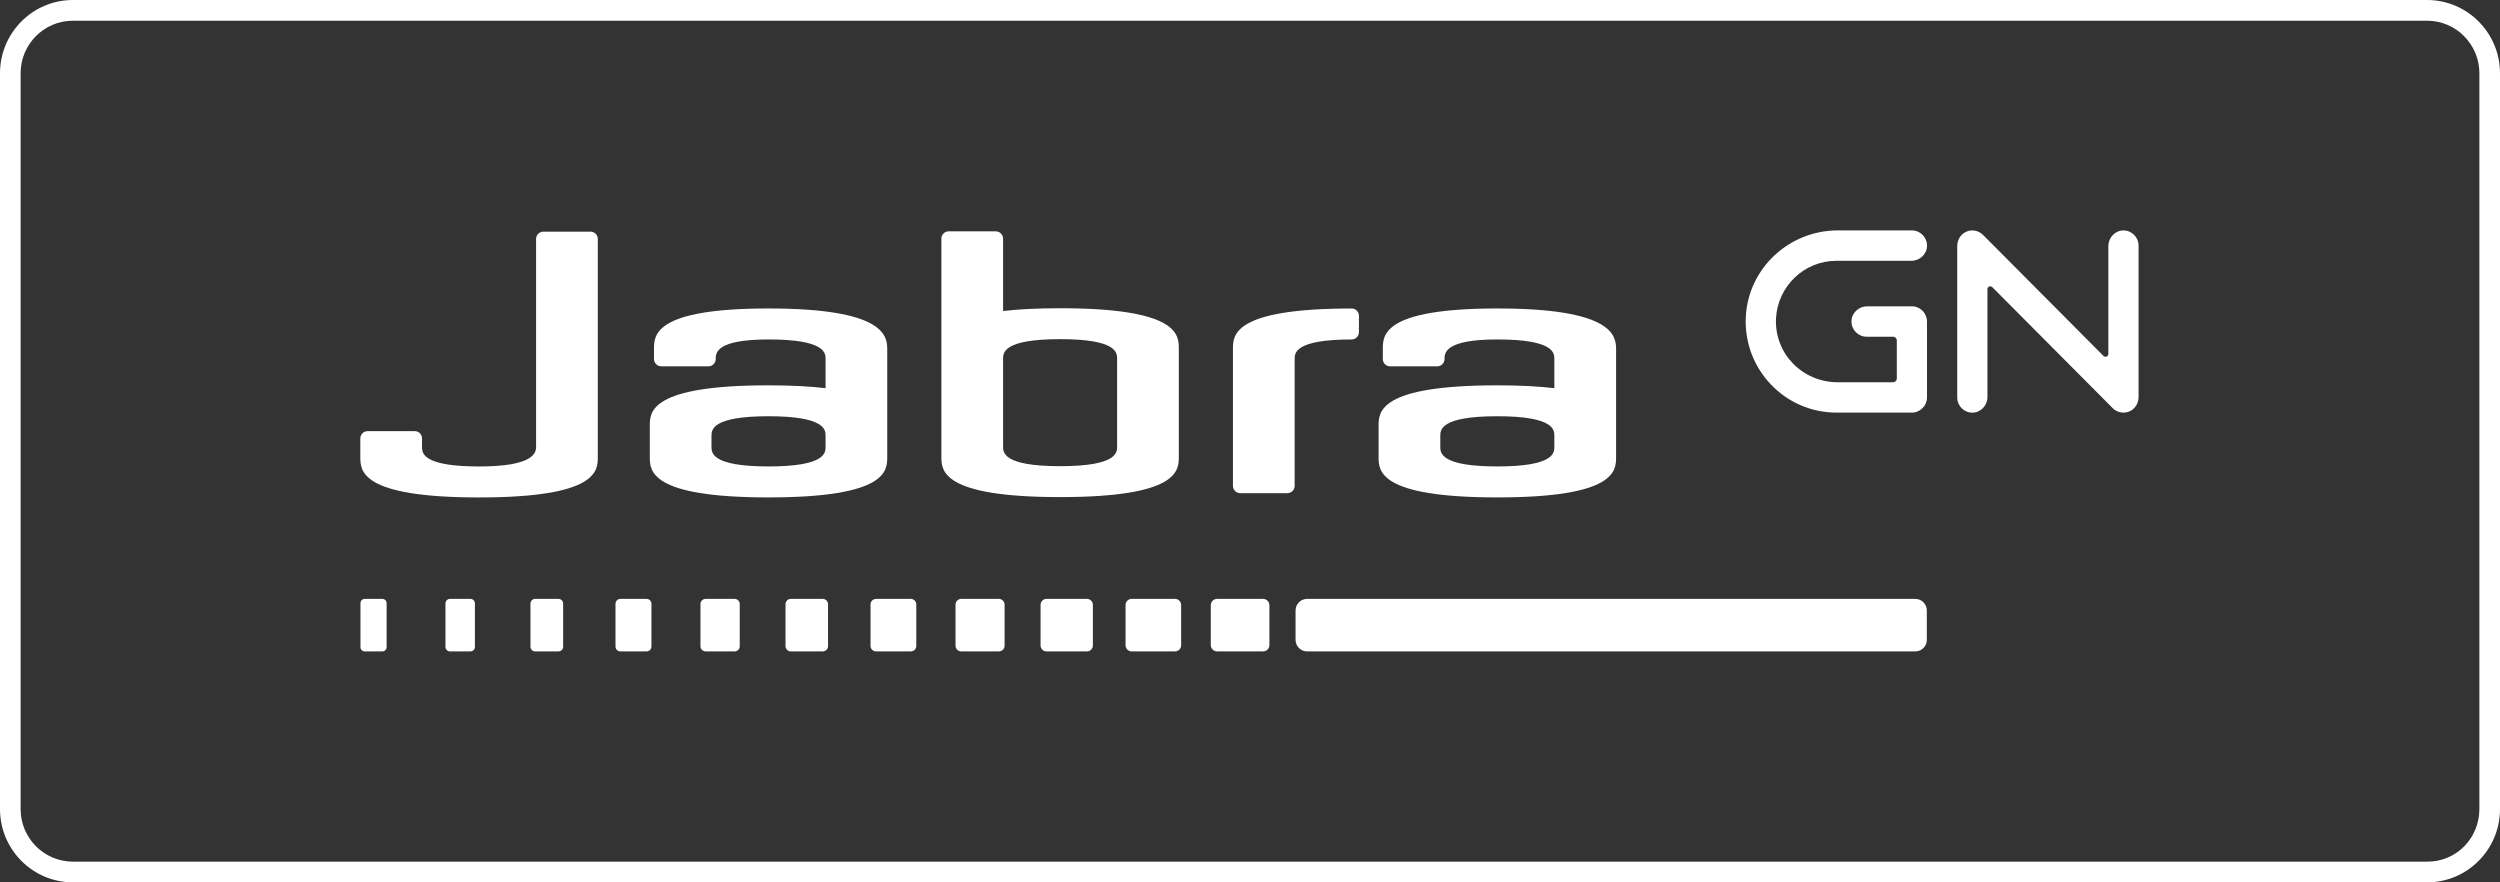
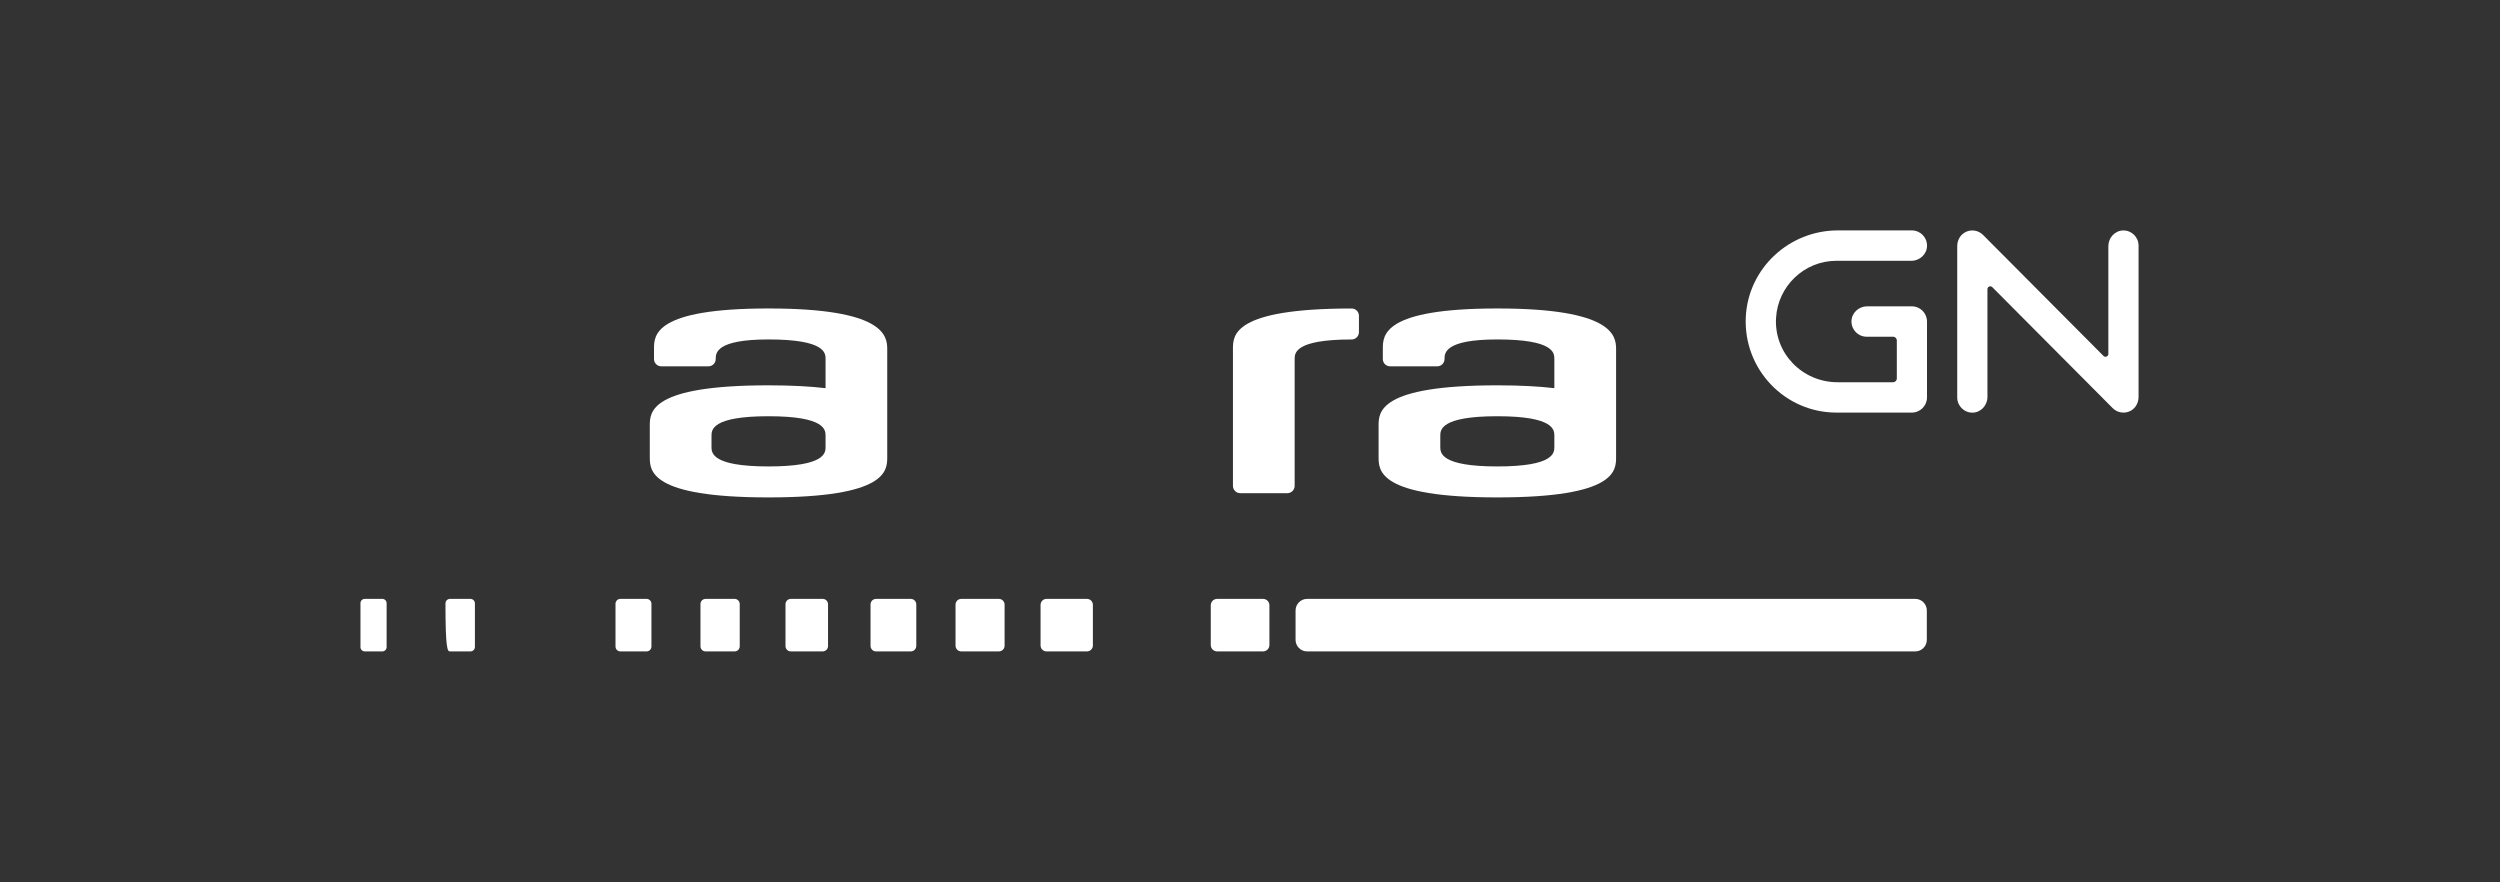
<svg xmlns="http://www.w3.org/2000/svg" width="85" height="30" viewBox="0 0 85 30" fill="none">
  <rect x="0" y="0" width="85" height="30" fill="#333333" stroke="none" />
  <g clip-path="url(#clip0_5109_3529)">
-     <path d="M82.52 29.296H2.48C1.497 29.296 0.701 28.496 0.701 27.509V2.491C0.701 1.504 1.497 0.704 2.48 0.704H82.52C83.502 0.704 84.299 1.504 84.299 2.491V27.509C84.299 28.496 83.519 29.296 82.537 29.296M82.52 30C83.888 30 85 28.883 85 27.509V2.491C85 1.117 83.888 0 82.52 0H2.48C1.112 0 0 1.117 0 2.491V27.509C0 28.883 1.112 30 2.48 30H82.52Z" fill="white" />
    <path d="M41.92 11.865C41.92 11.398 41.92 10.489 45.957 10.489C46.092 10.489 46.204 10.6 46.204 10.737V11.293C46.204 11.43 46.092 11.542 45.957 11.542C44.018 11.542 44.018 12.01 44.018 12.208V16.519C44.018 16.656 43.908 16.768 43.77 16.768H42.167C42.031 16.768 41.92 16.656 41.92 16.519V11.866" fill="white" />
    <path fill-rule="evenodd" clip-rule="evenodd" d="M30.166 11.865V15.536C30.166 16.003 30.166 16.912 26.129 16.912C22.093 16.912 22.093 16.003 22.093 15.536V14.478C22.093 14.011 22.093 13.101 26.13 13.101C26.921 13.101 27.557 13.138 28.069 13.198V12.207C28.069 12.009 28.069 11.541 26.13 11.541C24.334 11.541 24.334 12.009 24.334 12.207C24.334 12.345 24.223 12.455 24.087 12.455H22.483C22.347 12.455 22.236 12.345 22.236 12.207V11.864C22.236 11.397 22.236 10.488 26.13 10.488C30.025 10.488 30.166 11.397 30.166 11.864M24.191 15.193C24.191 15.39 24.191 15.859 26.13 15.859C28.07 15.859 28.069 15.391 28.069 15.193V14.82C28.069 14.622 28.069 14.152 26.13 14.152C24.192 14.152 24.191 14.622 24.191 14.82V15.193Z" fill="white" />
-     <path fill-rule="evenodd" clip-rule="evenodd" d="M32.007 8.115C32.007 7.977 32.117 7.866 32.254 7.866H33.857C33.993 7.866 34.105 7.977 34.105 8.115V10.575C34.616 10.515 35.252 10.48 36.044 10.48C40.08 10.48 40.08 11.389 40.08 11.856V15.527C40.08 15.994 40.08 16.901 36.044 16.901C32.007 16.901 32.007 15.994 32.007 15.527V8.114M34.105 15.184C34.105 15.382 34.105 15.85 36.044 15.85C37.982 15.85 37.982 15.382 37.982 15.184V12.197C37.982 11.999 37.982 11.531 36.044 11.531C34.105 11.531 34.105 11.999 34.105 12.197V15.184Z" fill="white" />
    <path fill-rule="evenodd" clip-rule="evenodd" d="M54.947 11.865V15.536C54.947 16.003 54.947 16.912 50.909 16.912C46.87 16.912 46.872 16.003 46.872 15.536V14.478C46.872 14.011 46.872 13.101 50.909 13.101C51.701 13.101 52.336 13.138 52.848 13.198V12.207C52.848 12.009 52.848 11.541 50.909 11.541C49.114 11.541 49.114 12.009 49.114 12.207C49.114 12.345 49.002 12.455 48.866 12.455H47.263C47.126 12.455 47.016 12.345 47.016 12.207V11.864C47.016 11.397 47.016 10.488 50.909 10.488C54.802 10.488 54.947 11.397 54.947 11.864M48.97 15.193C48.97 15.39 48.97 15.859 50.909 15.859C52.847 15.859 52.848 15.391 52.848 15.193V14.82C52.848 14.622 52.848 14.152 50.909 14.152C48.969 14.152 48.97 14.622 48.97 14.82V15.193Z" fill="white" />
-     <path d="M20.325 15.537C20.325 16.005 20.325 16.913 16.288 16.913C12.25 16.913 12.251 16.005 12.251 15.537V14.908C12.251 14.77 12.362 14.659 12.499 14.659H14.102C14.239 14.659 14.349 14.77 14.349 14.908V15.219C14.352 15.427 14.424 15.86 16.288 15.86C18.151 15.86 18.227 15.391 18.227 15.194V8.124C18.227 7.987 18.338 7.876 18.474 7.876H20.077C20.214 7.876 20.325 7.986 20.325 8.124V15.537Z" fill="white" />
    <path d="M13 20.362H12.401C12.321 20.362 12.256 20.427 12.256 20.508V22.002C12.256 22.083 12.321 22.148 12.401 22.148H13C13.08 22.148 13.145 22.083 13.145 22.002V20.508C13.145 20.427 13.08 20.362 13 20.362Z" fill="white" />
-     <path d="M15.995 20.362H15.299C15.215 20.362 15.146 20.431 15.146 20.515V21.995C15.146 22.08 15.215 22.148 15.299 22.148H15.995C16.079 22.148 16.147 22.08 16.147 21.995V20.515C16.147 20.431 16.079 20.362 15.995 20.362Z" fill="white" />
-     <path d="M18.988 20.362H18.196C18.108 20.362 18.036 20.434 18.036 20.522V21.988C18.036 22.076 18.108 22.148 18.196 22.148H18.988C19.076 22.148 19.147 22.076 19.147 21.988V20.522C19.147 20.434 19.076 20.362 18.988 20.362Z" fill="white" />
+     <path d="M15.995 20.362H15.299C15.215 20.362 15.146 20.431 15.146 20.515C15.146 22.08 15.215 22.148 15.299 22.148H15.995C16.079 22.148 16.147 22.08 16.147 21.995V20.515C16.147 20.431 16.079 20.362 15.995 20.362Z" fill="white" />
    <path d="M21.983 20.362H21.093C21.001 20.362 20.927 20.437 20.927 20.529V21.981C20.927 22.073 21.001 22.148 21.093 22.148H21.983C22.075 22.148 22.149 22.073 22.149 21.981V20.529C22.149 20.437 22.075 20.362 21.983 20.362Z" fill="white" />
    <path d="M24.977 20.362H23.99C23.894 20.362 23.816 20.44 23.816 20.537V21.974C23.816 22.07 23.894 22.148 23.99 22.148H24.977C25.073 22.148 25.151 22.07 25.151 21.974V20.537C25.151 20.44 25.073 20.362 24.977 20.362Z" fill="white" />
    <path d="M27.972 20.362H26.888C26.788 20.362 26.707 20.443 26.707 20.544V21.967C26.707 22.067 26.788 22.148 26.888 22.148H27.972C28.072 22.148 28.153 22.067 28.153 21.967V20.544C28.153 20.443 28.072 20.362 27.972 20.362Z" fill="white" />
    <path d="M30.966 20.362H29.785C29.682 20.362 29.598 20.447 29.598 20.551V21.96C29.598 22.064 29.682 22.148 29.785 22.148H30.966C31.07 22.148 31.154 22.064 31.154 21.96V20.551C31.154 20.447 31.07 20.362 30.966 20.362Z" fill="white" />
    <path d="M33.961 20.362H32.683C32.575 20.362 32.488 20.45 32.488 20.558V21.953C32.488 22.061 32.575 22.148 32.683 22.148H33.961C34.069 22.148 34.156 22.061 34.156 21.953V20.558C34.156 20.45 34.069 20.362 33.961 20.362Z" fill="white" />
    <path d="M36.956 20.362H35.581C35.469 20.362 35.379 20.453 35.379 20.565V21.945C35.379 22.058 35.469 22.148 35.581 22.148H36.956C37.068 22.148 37.158 22.058 37.158 21.945V20.565C37.158 20.453 37.068 20.362 36.956 20.362Z" fill="white" />
-     <path d="M39.95 20.362H38.477C38.362 20.362 38.269 20.456 38.269 20.572V21.939C38.269 22.054 38.362 22.148 38.477 22.148H39.95C40.065 22.148 40.159 22.054 40.159 21.939V20.572C40.159 20.456 40.065 20.362 39.95 20.362Z" fill="white" />
    <path d="M42.944 20.362H41.382C41.263 20.362 41.166 20.459 41.166 20.579V21.931C41.166 22.051 41.263 22.148 41.382 22.148H42.944C43.063 22.148 43.16 22.051 43.16 21.931V20.579C43.16 20.459 43.063 20.362 42.944 20.362Z" fill="white" />
    <path d="M65.119 20.362H44.442C44.225 20.362 44.049 20.539 44.049 20.757V21.753C44.049 21.971 44.225 22.148 44.442 22.148H65.119C65.336 22.148 65.512 21.971 65.512 21.753V20.757C65.512 20.539 65.336 20.362 65.119 20.362Z" fill="white" />
    <path d="M72.197 14.029C72.063 14.029 71.932 13.977 71.833 13.878L67.737 9.763C67.677 9.702 67.573 9.745 67.573 9.832V13.497C67.573 13.781 67.352 14.025 67.069 14.03C66.781 14.035 66.546 13.802 66.546 13.514V8.367C66.546 8.187 66.632 8.012 66.785 7.915C66.992 7.784 67.256 7.818 67.423 7.987L71.519 12.102C71.579 12.162 71.684 12.12 71.684 12.033V8.368C71.684 8.084 71.905 7.841 72.188 7.835C72.476 7.83 72.711 8.062 72.711 8.351V13.497C72.711 13.683 72.62 13.862 72.46 13.957C72.377 14.006 72.287 14.029 72.198 14.029H72.197Z" fill="white" />
    <path d="M65.003 10.415H63.482C63.198 10.415 62.954 10.638 62.95 10.924C62.946 11.212 63.177 11.448 63.464 11.448H64.363C64.435 11.448 64.492 11.506 64.492 11.577V12.867C64.492 12.939 64.435 12.996 64.363 12.996H62.476C61.28 12.996 60.318 12.013 60.385 10.815C60.445 9.731 61.343 8.867 62.437 8.867H64.987C65.271 8.867 65.515 8.644 65.519 8.359C65.523 8.07 65.292 7.834 65.005 7.834H62.483C60.83 7.834 59.434 9.124 59.357 10.784C59.275 12.559 60.687 14.028 62.436 14.028H65.003C65.287 14.028 65.518 13.796 65.518 13.511V10.933C65.518 10.647 65.287 10.415 65.003 10.415Z" fill="white" />
  </g>
  <defs>
    <clipPath id="clip0_5109_3529">
      <rect width="85" height="30" fill="white" />
    </clipPath>
  </defs>
</svg>